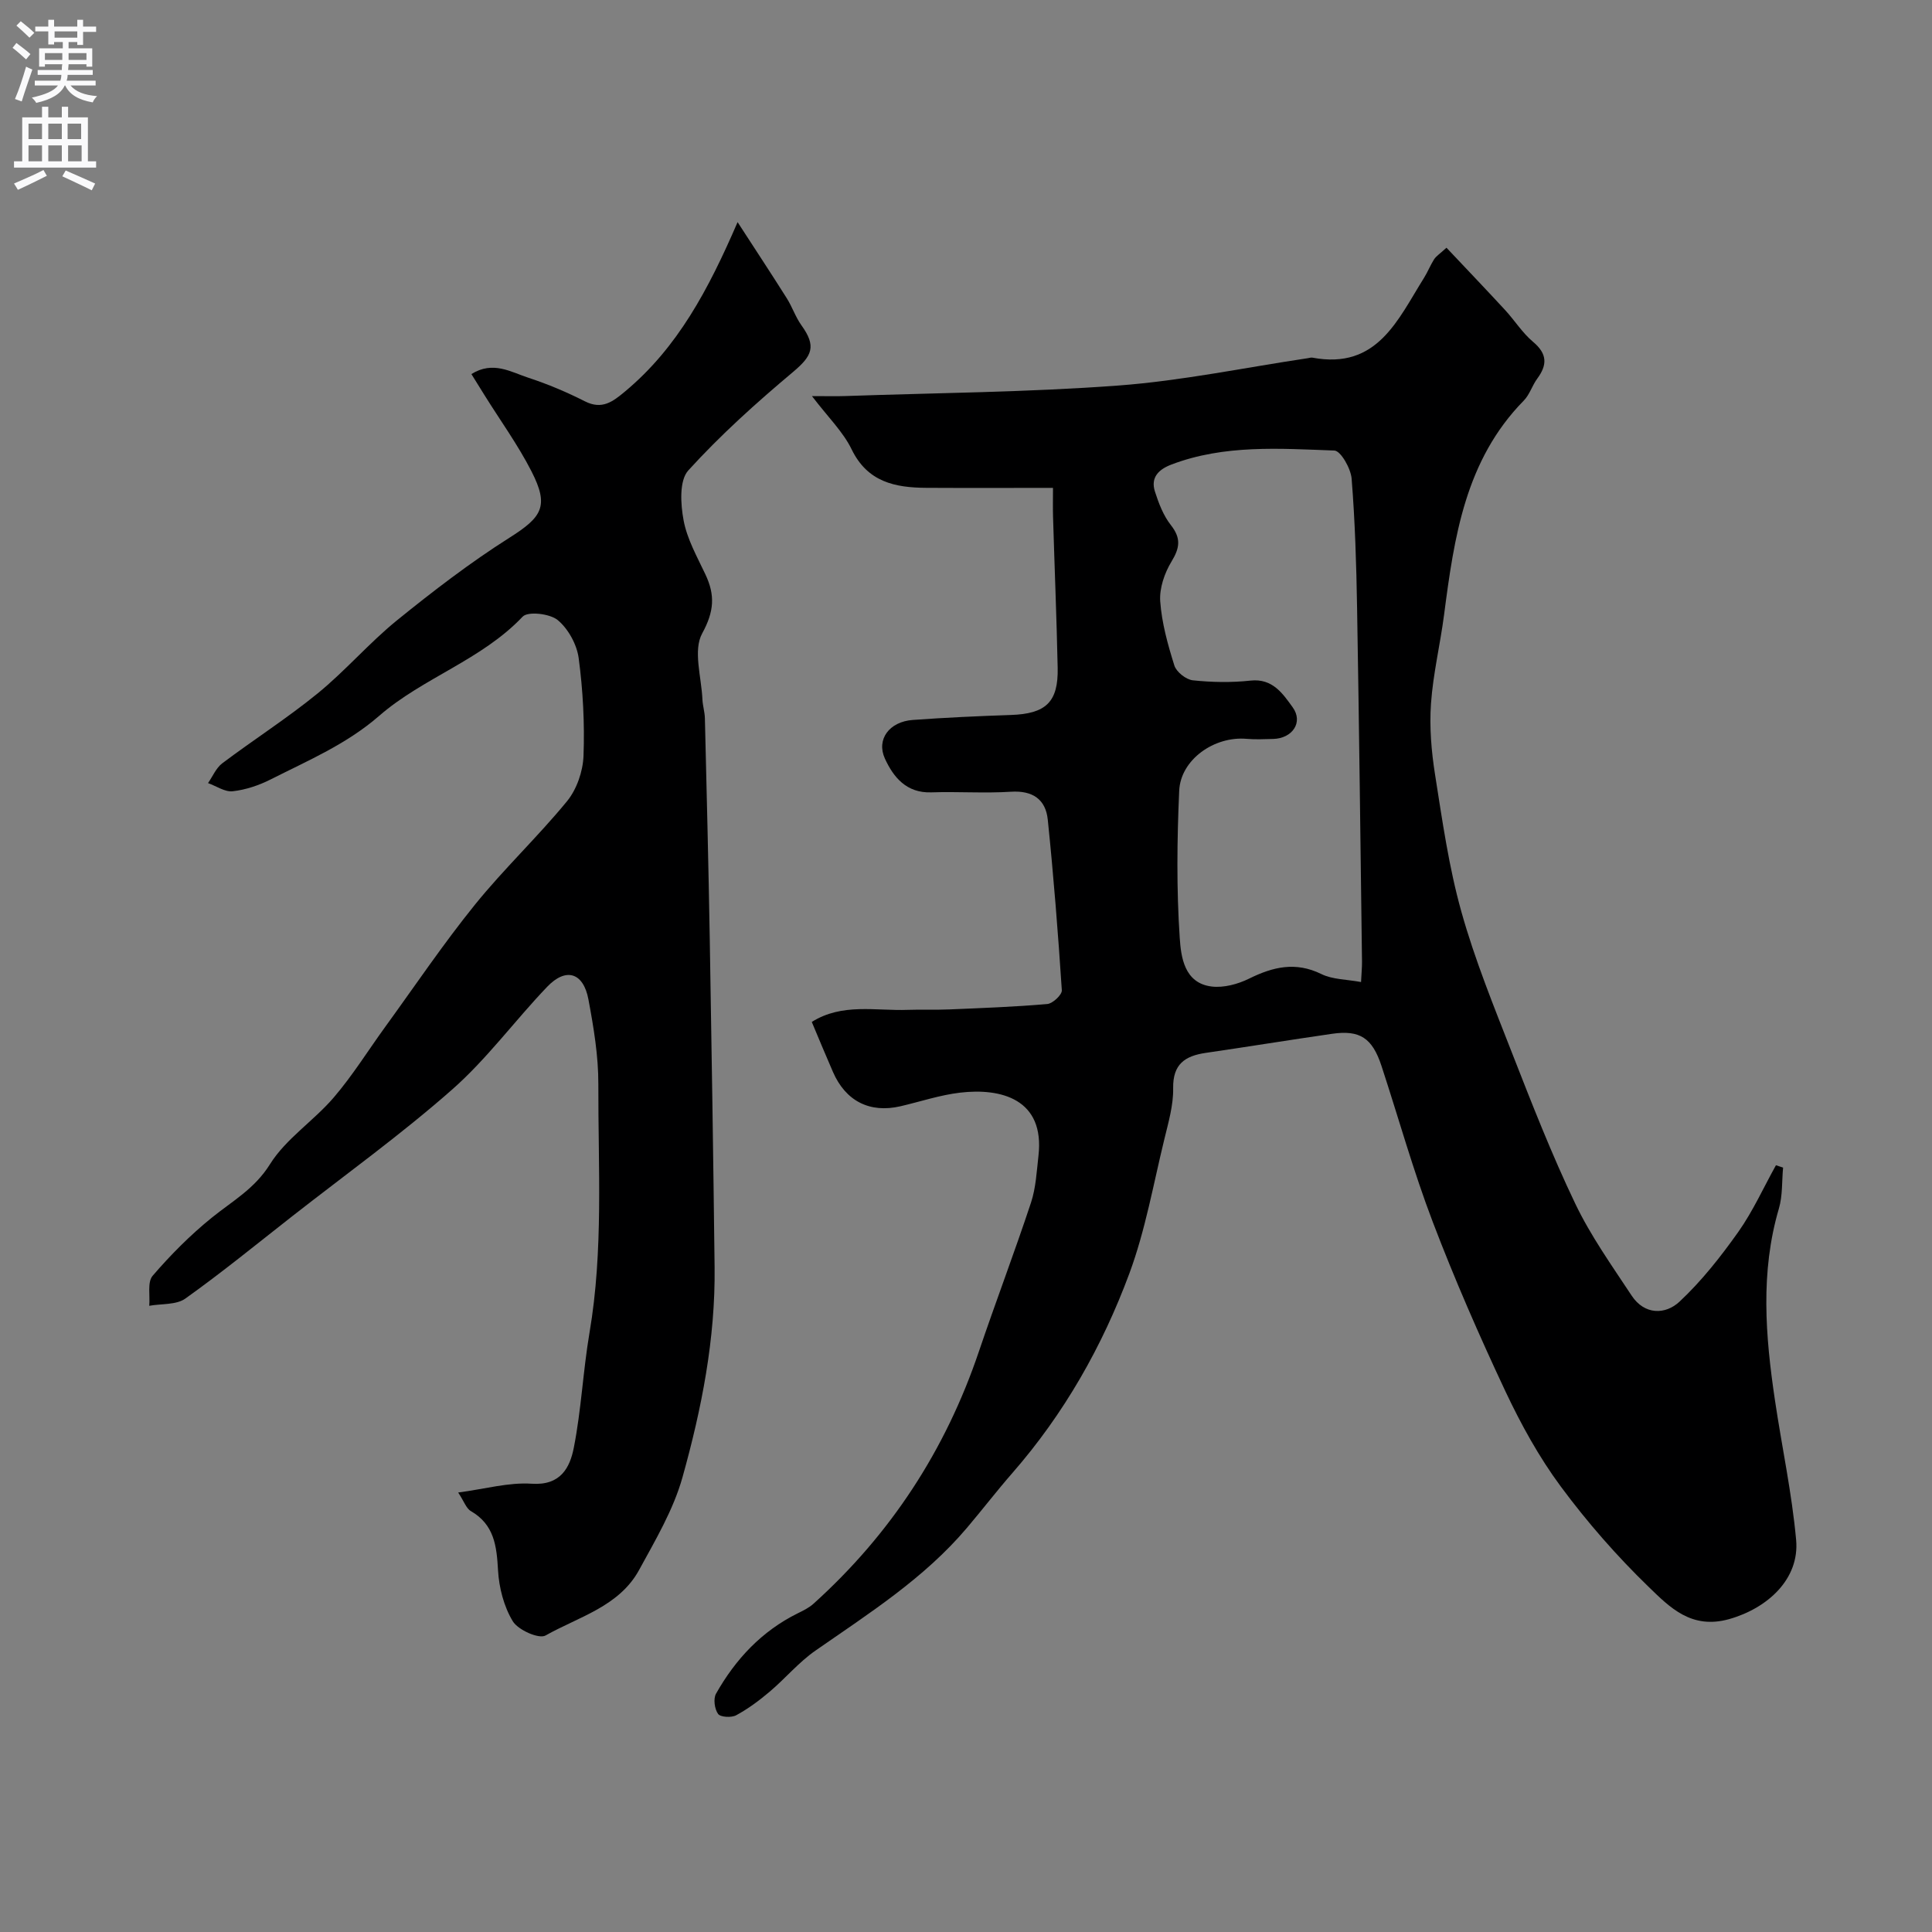
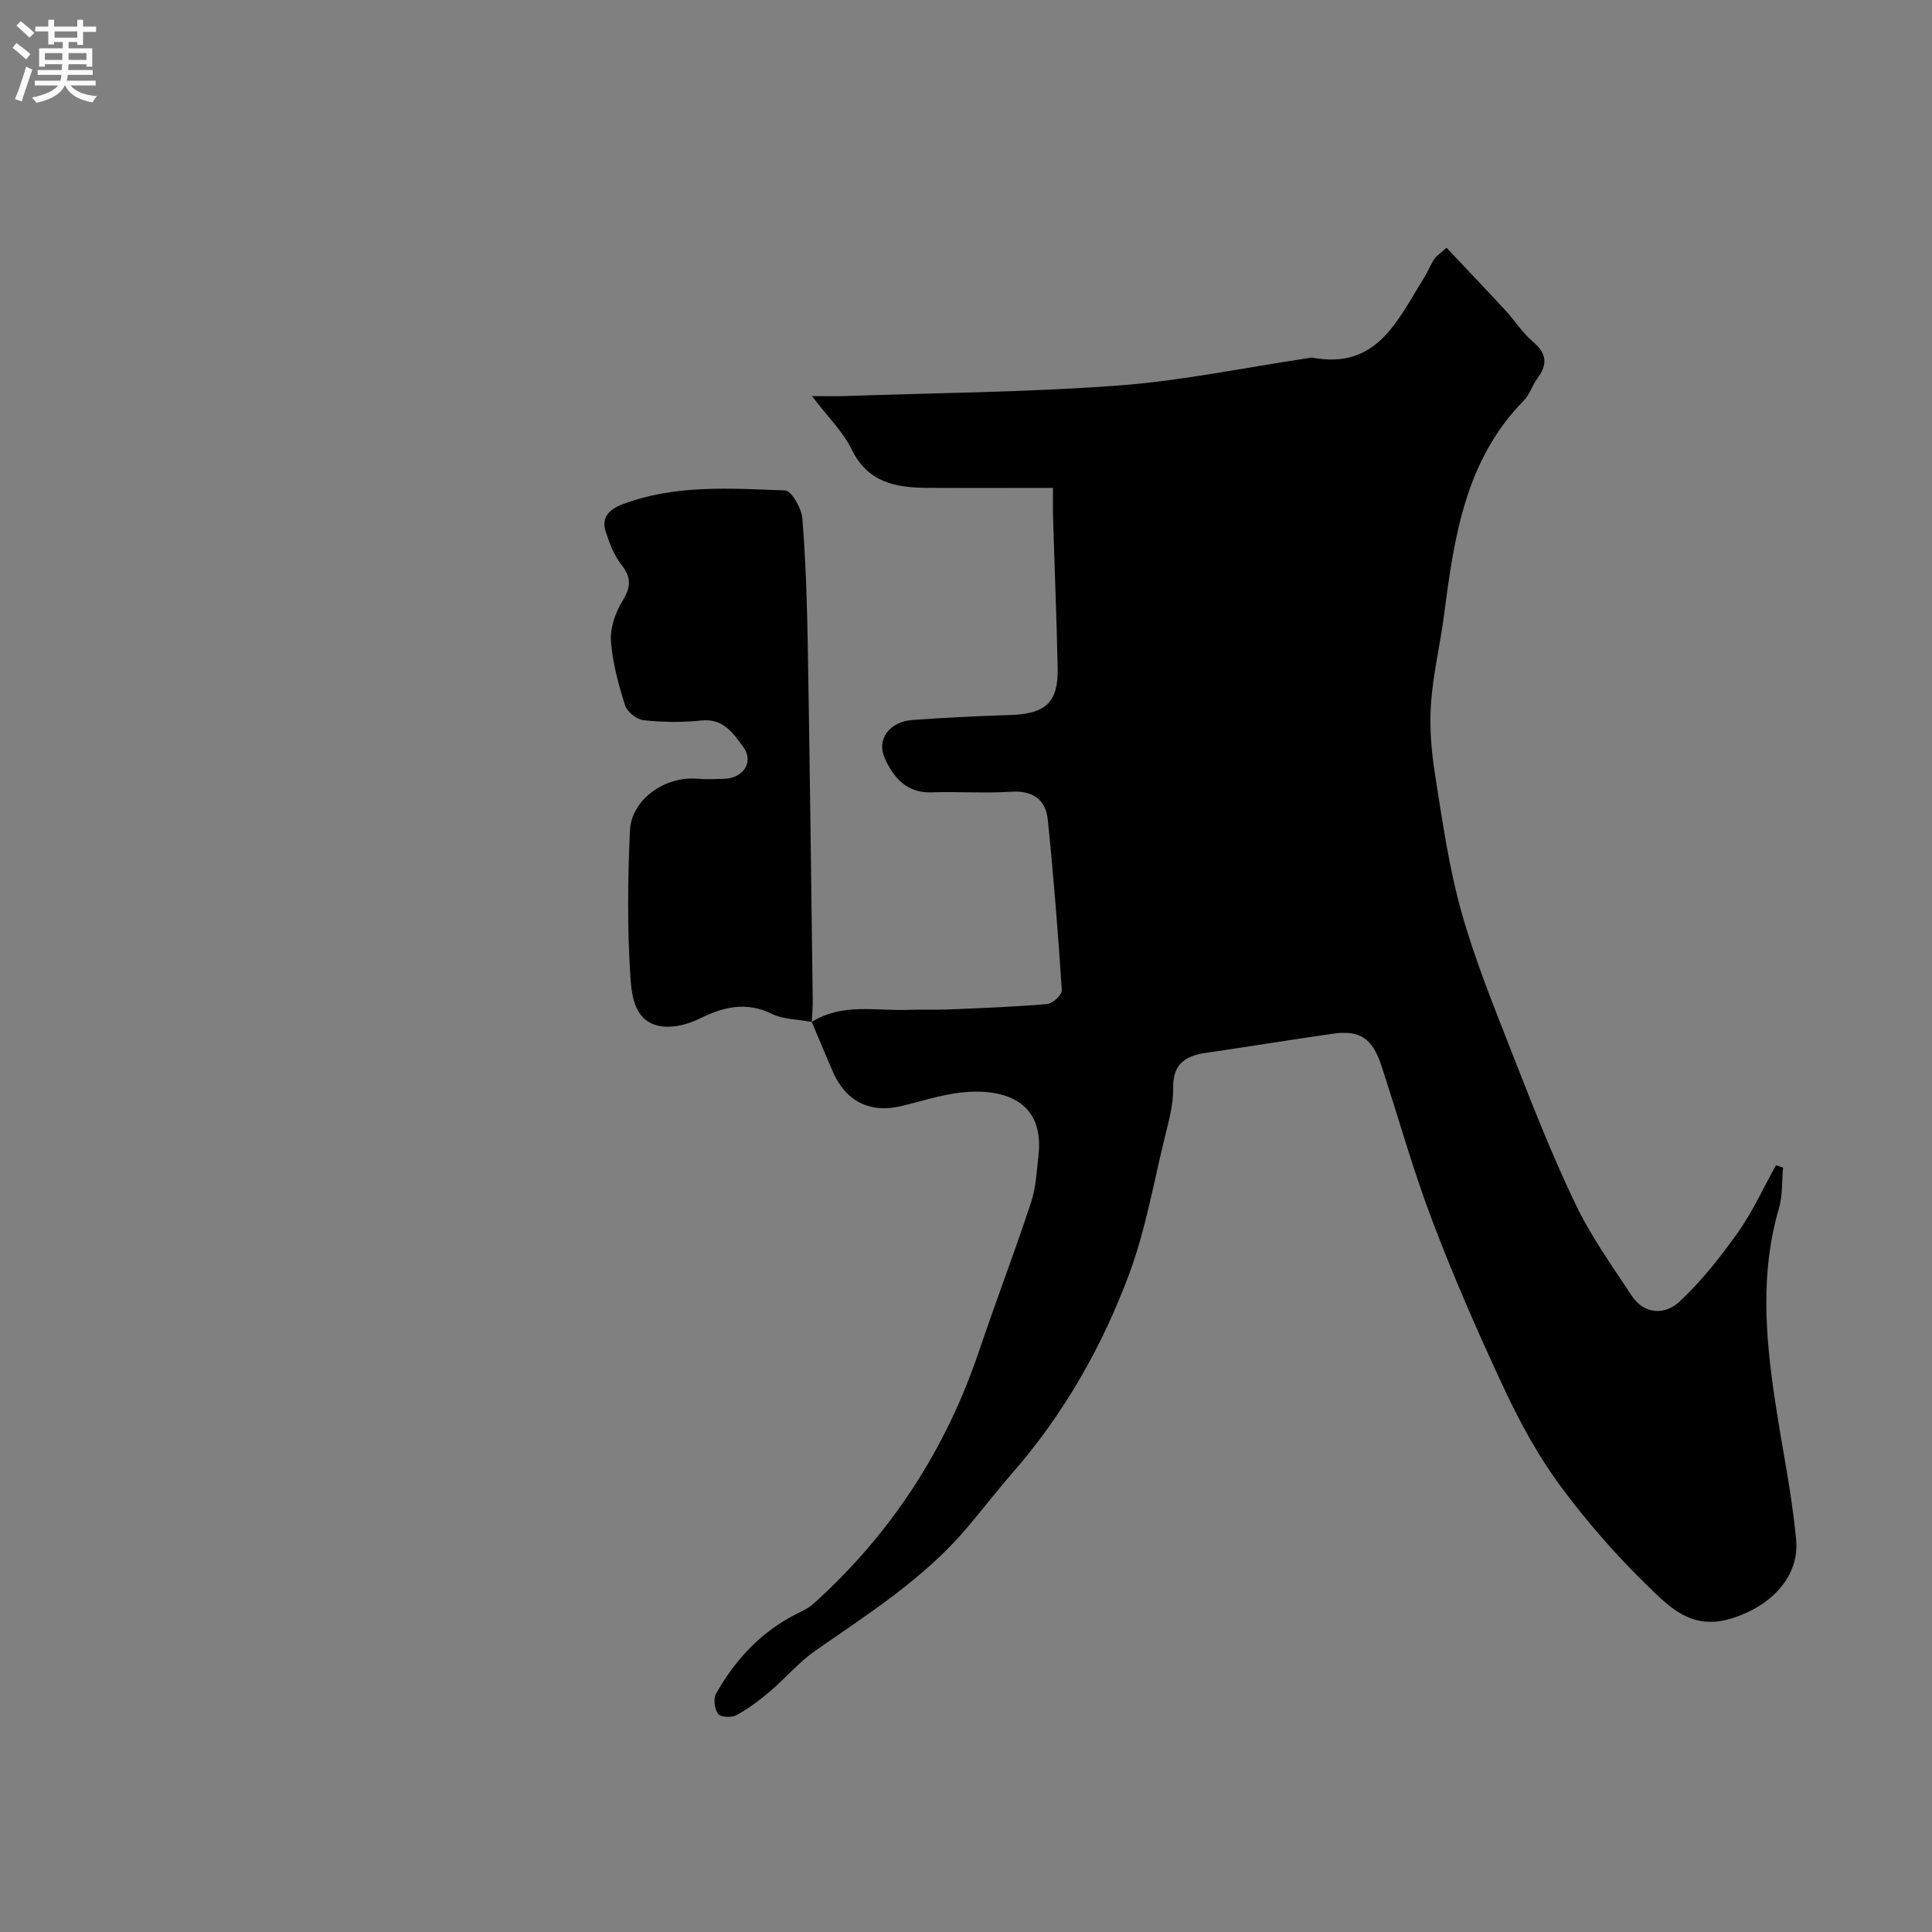
<svg xmlns="http://www.w3.org/2000/svg" enable-background="new 0 0 400 400" viewBox="0 0 400 400">
  <rect x="0" y="0" width="400" height="400" fill="#808080" stroke="none" />
-   <path d="m168.07 211.58c6.32-3.97 13.25-2.25 19.92-2.5 2.85-.1 5.71.03 8.56-.09 6.77-.29 13.54-.53 20.29-1.12 1.12-.1 3.06-1.92 3-2.84-.77-11.79-1.7-23.58-2.91-35.33-.43-4.19-3.12-6.07-7.63-5.78-5.48.35-11-.06-16.49.13-5.14.17-7.83-3.13-9.6-6.99-1.83-4 .95-7.65 5.75-8 6.75-.49 13.53-.8 20.3-1.03 7.26-.24 9.87-2.64 9.72-9.77-.22-10.43-.65-20.87-.96-31.3-.05-1.79-.01-3.58-.01-5.95-8.33 0-17.28.04-26.24-.01-6.46-.04-12.16-1.19-15.45-7.97-1.78-3.66-4.9-6.67-8.21-11.02 3.33 0 5.08.05 6.83-.01 18.87-.66 37.77-.78 56.59-2.18 13.14-.98 26.16-3.71 39.23-5.66.33-.05.67-.17.98-.11 13.43 2.52 17.65-7.86 23.08-16.51.78-1.24 1.31-2.63 2.1-3.86.43-.66 1.17-1.12 2.56-2.39 4.09 4.34 8.12 8.55 12.08 12.84 2.01 2.17 3.62 4.78 5.85 6.65 2.93 2.46 2.98 4.73.87 7.6-1.06 1.43-1.58 3.32-2.8 4.56-12.12 12.34-14.41 28.28-16.5 44.34-.8 6.15-2.28 12.24-2.71 18.4-.34 4.88.08 9.89.85 14.74 1.5 9.5 2.85 19.1 5.44 28.33 2.79 9.98 6.74 19.65 10.52 29.33 4.09 10.46 8.19 20.95 13.04 31.08 3.2 6.7 7.59 12.86 11.7 19.09 2.65 4.01 6.97 3.99 9.91 1.24 4.57-4.27 8.53-9.31 12.17-14.44 3.03-4.29 5.22-9.18 7.79-13.8.49.16.99.33 1.48.49-.27 2.83-.08 5.8-.87 8.48-3.87 13.17-2.79 26.4-.82 39.65 1.43 9.66 3.51 19.25 4.39 28.96.73 8.08-5.9 14.14-13.87 16.39-7.83 2.2-12.32-2.47-16.66-6.67-6.6-6.39-12.73-13.4-18.2-20.79-4.51-6.09-8.25-12.89-11.49-19.77-5.4-11.49-10.5-23.16-15.02-35.02-4.03-10.56-7.07-21.5-10.6-32.26-1.91-5.82-4.48-7.51-10.26-6.67-8.72 1.26-17.43 2.68-26.15 3.95-4.28.63-6.81 2.32-6.73 7.31.06 3.51-.98 7.07-1.82 10.54-2.27 9.3-3.93 18.84-7.23 27.77-5.6 15.12-13.53 29.09-24.23 41.35-3.24 3.71-6.24 7.62-9.42 11.37-8.84 10.45-20.26 17.69-31.33 25.39-3.49 2.42-6.29 5.81-9.56 8.57-2.14 1.81-4.43 3.51-6.89 4.84-.98.53-3.25.4-3.74-.28-.73-1.02-1.02-3.14-.42-4.2 4.03-7.13 9.45-12.94 16.91-16.63 1.14-.56 2.33-1.14 3.26-1.98 15.99-14.41 27.36-31.83 34.25-52.23 3.49-10.31 7.37-20.5 10.79-30.83 1.01-3.06 1.17-6.42 1.54-9.66 1.36-11.8-7.78-14.09-16.21-13.1-4.17.49-8.24 1.86-12.36 2.82-6.37 1.47-11.36-1.07-13.99-7.14-1.44-3.3-2.81-6.61-4.37-10.32zm113.72-8.26c.09-1.89.21-3.03.2-4.17-.32-24.43-.6-48.86-1.02-73.29-.15-8.93-.42-17.86-1.13-26.76-.17-2.11-2.26-5.77-3.57-5.82-11.32-.41-22.77-1.27-33.72 2.89-2.63 1-4.37 2.65-3.44 5.58.78 2.44 1.75 4.99 3.31 6.97 2.13 2.71 1.86 4.69.14 7.52-1.45 2.38-2.54 5.54-2.35 8.25.32 4.49 1.57 8.97 2.93 13.3.42 1.33 2.41 2.91 3.82 3.06 3.95.42 8.01.49 11.96.06 4.59-.5 6.71 2.77 8.71 5.52 2.26 3.12-.07 6.46-4.03 6.56-1.83.04-3.67.14-5.49-.02-6.69-.6-13.68 4.28-13.97 10.75-.45 10.13-.57 20.33.11 30.44.26 3.91.91 9.4 6.62 10.09 2.49.3 5.42-.49 7.73-1.63 4.96-2.45 9.63-3.57 14.96-.96 2.32 1.15 5.23 1.1 8.23 1.66z" fill="#000001" />
-   <path d="m94.86 309.01c5.55-.73 10.45-2.14 15.24-1.82 5.96.4 7.89-3.32 8.7-7.45 1.55-7.85 1.91-15.92 3.25-23.81 2.91-17.08 1.78-34.29 1.83-51.45.02-5.85-.97-11.77-2.05-17.55-1.04-5.58-4.64-6.7-8.53-2.64-6.68 6.97-12.46 14.92-19.66 21.26-10.55 9.3-22.01 17.55-33.1 26.23-7.34 5.75-14.57 11.66-22.16 17.07-1.89 1.35-4.95 1.04-7.48 1.5.19-2.11-.42-4.9.7-6.21 3.71-4.32 7.79-8.42 12.22-12.01 4.26-3.45 8.89-5.98 12.07-11.08 3.3-5.29 9.06-8.98 13.21-13.83 3.92-4.57 7.12-9.75 10.68-14.65 6.13-8.45 11.98-17.13 18.53-25.24 6.01-7.44 13.02-14.05 19.09-21.45 2.01-2.46 3.29-6.18 3.41-9.38.25-6.73-.11-13.55-1-20.24-.38-2.83-2.16-6.07-4.34-7.88-1.62-1.34-6.17-1.86-7.26-.71-8.52 8.99-20.64 12.65-29.71 20.54-6.76 5.88-14.72 9.24-22.46 13.16-2.43 1.23-5.17 2.15-7.85 2.45-1.62.19-3.41-1.08-5.12-1.69.96-1.38 1.66-3.12 2.94-4.09 6.52-4.91 13.44-9.33 19.76-14.48 5.75-4.69 10.64-10.43 16.4-15.11 7.48-6.06 15.17-11.97 23.29-17.11 6.76-4.28 8.29-6.5 4.58-13.75-2.8-5.48-6.46-10.53-9.73-15.78-.85-1.36-1.69-2.73-2.71-4.36 4.47-2.81 8.2-.41 11.83.77 4 1.31 7.92 2.97 11.67 4.87 3.57 1.81 5.8.05 8.32-2.05 10.86-9.05 17.26-21.09 23.29-35.05 3.74 5.77 7.02 10.74 10.19 15.77 1.13 1.79 1.8 3.88 3.03 5.59 3.11 4.33 2.28 6.29-1.76 9.68-7.59 6.37-15.01 13.04-21.66 20.36-1.9 2.09-1.61 6.98-.98 10.34.72 3.88 2.8 7.55 4.52 11.2 2.02 4.28 1.83 7.64-.67 12.21-1.92 3.5-.15 9.05.05 13.68.06 1.3.48 2.59.51 3.89.37 15.26.75 30.53 1.01 45.8.39 22.6.73 45.19 1 67.79.18 14.87-2.68 29.37-6.65 43.56-1.88 6.72-5.6 12.99-8.99 19.2-4.13 7.55-12.5 9.68-19.36 13.55-1.37.78-5.68-1.14-6.78-2.94-1.85-3.05-2.86-6.97-3.06-10.59-.28-5-.78-9.41-5.61-12.22-.96-.53-1.43-2.03-2.64-3.85z" fill="#000001" />
+   <path d="m168.07 211.58c6.32-3.97 13.25-2.25 19.92-2.5 2.85-.1 5.71.03 8.56-.09 6.77-.29 13.54-.53 20.29-1.12 1.12-.1 3.06-1.92 3-2.84-.77-11.79-1.7-23.58-2.91-35.33-.43-4.19-3.12-6.07-7.63-5.78-5.48.35-11-.06-16.49.13-5.14.17-7.83-3.13-9.6-6.99-1.83-4 .95-7.65 5.75-8 6.75-.49 13.53-.8 20.3-1.03 7.26-.24 9.87-2.64 9.72-9.77-.22-10.43-.65-20.87-.96-31.3-.05-1.79-.01-3.58-.01-5.95-8.33 0-17.28.04-26.24-.01-6.46-.04-12.16-1.19-15.45-7.97-1.78-3.66-4.9-6.67-8.21-11.02 3.33 0 5.08.05 6.83-.01 18.87-.66 37.77-.78 56.59-2.18 13.14-.98 26.16-3.71 39.23-5.66.33-.05.67-.17.98-.11 13.43 2.52 17.65-7.86 23.08-16.51.78-1.24 1.31-2.63 2.1-3.86.43-.66 1.17-1.12 2.56-2.39 4.09 4.34 8.12 8.55 12.08 12.84 2.01 2.17 3.62 4.78 5.85 6.65 2.93 2.46 2.98 4.73.87 7.6-1.06 1.43-1.58 3.32-2.8 4.56-12.12 12.34-14.41 28.28-16.5 44.34-.8 6.15-2.28 12.24-2.71 18.4-.34 4.88.08 9.89.85 14.74 1.5 9.5 2.85 19.1 5.44 28.33 2.79 9.98 6.74 19.65 10.52 29.33 4.09 10.46 8.19 20.95 13.04 31.08 3.2 6.7 7.59 12.86 11.7 19.09 2.65 4.01 6.97 3.99 9.91 1.24 4.57-4.27 8.53-9.31 12.17-14.44 3.03-4.29 5.22-9.18 7.79-13.8.49.16.99.33 1.48.49-.27 2.83-.08 5.8-.87 8.48-3.87 13.17-2.79 26.4-.82 39.65 1.43 9.66 3.51 19.25 4.39 28.96.73 8.08-5.9 14.14-13.87 16.39-7.83 2.2-12.32-2.47-16.66-6.67-6.6-6.39-12.73-13.4-18.2-20.79-4.51-6.09-8.25-12.89-11.49-19.77-5.4-11.49-10.5-23.16-15.02-35.02-4.03-10.56-7.07-21.5-10.6-32.26-1.91-5.82-4.48-7.51-10.26-6.67-8.72 1.26-17.43 2.68-26.15 3.95-4.28.63-6.81 2.32-6.73 7.31.06 3.51-.98 7.07-1.82 10.54-2.27 9.3-3.93 18.84-7.23 27.77-5.6 15.12-13.53 29.09-24.23 41.35-3.24 3.71-6.24 7.62-9.42 11.37-8.84 10.45-20.26 17.69-31.33 25.39-3.49 2.42-6.29 5.81-9.56 8.57-2.14 1.81-4.43 3.51-6.89 4.84-.98.53-3.25.4-3.74-.28-.73-1.02-1.02-3.14-.42-4.2 4.03-7.13 9.45-12.94 16.91-16.63 1.14-.56 2.33-1.14 3.26-1.98 15.99-14.41 27.36-31.83 34.25-52.23 3.49-10.31 7.37-20.5 10.79-30.83 1.01-3.06 1.17-6.42 1.54-9.66 1.36-11.8-7.78-14.09-16.21-13.1-4.17.49-8.24 1.86-12.36 2.82-6.37 1.47-11.36-1.07-13.99-7.14-1.44-3.3-2.81-6.61-4.37-10.32zc.09-1.89.21-3.03.2-4.17-.32-24.43-.6-48.86-1.02-73.29-.15-8.93-.42-17.86-1.13-26.76-.17-2.11-2.26-5.77-3.57-5.82-11.32-.41-22.77-1.27-33.72 2.89-2.63 1-4.37 2.65-3.44 5.58.78 2.44 1.75 4.99 3.31 6.97 2.13 2.71 1.86 4.69.14 7.52-1.45 2.38-2.54 5.54-2.35 8.25.32 4.49 1.57 8.97 2.93 13.3.42 1.33 2.41 2.91 3.82 3.06 3.95.42 8.01.49 11.96.06 4.59-.5 6.71 2.77 8.71 5.52 2.26 3.12-.07 6.46-4.03 6.56-1.83.04-3.67.14-5.49-.02-6.69-.6-13.68 4.28-13.97 10.75-.45 10.13-.57 20.33.11 30.44.26 3.91.91 9.4 6.62 10.09 2.49.3 5.42-.49 7.73-1.63 4.96-2.45 9.63-3.57 14.96-.96 2.32 1.15 5.23 1.1 8.23 1.66z" fill="#000001" />
  <g fill="#fafafb">
    <path d="m2.6 9.9.8-1c.9.7 1.9 1.4 2.9 2.3l-.9 1.1c-1.1-1-2-1.8-2.8-2.4zm.5 10.6c.9-2.1 1.6-4.3 2.3-6.7.4.2.8.4 1.3.6-.7 2.1-1.5 4.3-2.2 6.6zm.3-15.2.9-.9c1 .8 2 1.6 2.8 2.4l-1 1c-.9-.9-1.8-1.7-2.7-2.5zm12.6-1.2h1.2v1.4h2.7v1.1h-2.7v2.7h-1.2v-.6h-1.8v1.3h4.9v3.8h-1.2v-.5h-3.7c0 .4-.1.9-.1 1.2h5.1v1h-5.2c0 .5-.1.9-.2 1.2h6v1h-5.2c1.1 1.3 2.9 2 5.5 2.2-.4.4-.7.8-.9 1.3-2.9-.5-4.8-1.6-5.7-3.5h-.1c-.8 1.7-2.7 2.9-5.9 3.6-.2-.4-.6-.8-.9-1.1 2.8-.6 4.6-1.4 5.4-2.5h-4.8v-1h5.3c.1-.3.2-.7.2-1.2h-4.9v-1h5c0-.4 0-.8.1-1.2h-3.6v.5h-1.2v-3.8h4.9v-1.3h-1.8v.5h-1.2v-2.7h-2.7v-1h2.7v-1.4h1.2v1.4h4.8zm-6.7 8.3h3.6c0-.4 0-.9 0-1.4h-3.6zm1.9-4.6h4.8v-1.3h-4.7v1.3zm6.7 3.2h-3.7v1.4h3.7v-2.4z" />
-     <path d="m8.7 22.1h1.3v2.2h2.8v-2.2h1.3v2.2h4.1v9.1h1.7v1.3h-17v-1.3h1.7v-9.1h4.1zm.3 13.1.7 1.2c-1.8.9-3.8 1.9-6 2.9-.2-.4-.5-.8-.8-1.3 2.3-1 4.4-1.9 6.1-2.8zm-3.1-6.4h2.8v-3.2h-2.8zm0 4.6h2.8v-3.3h-2.8zm4.1-4.6h2.8v-3.2h-2.8zm0 4.6h2.8v-3.3h-2.8zm3.6 1.9c2.1.9 4.1 1.8 6.1 2.7l-.7 1.4c-2.2-1.1-4.2-2-6.1-2.9zm3.2-9.7h-2.8v3.2h2.8zm-2.7 7.8h2.8v-3.3h-2.8z" />
  </g>
</svg>